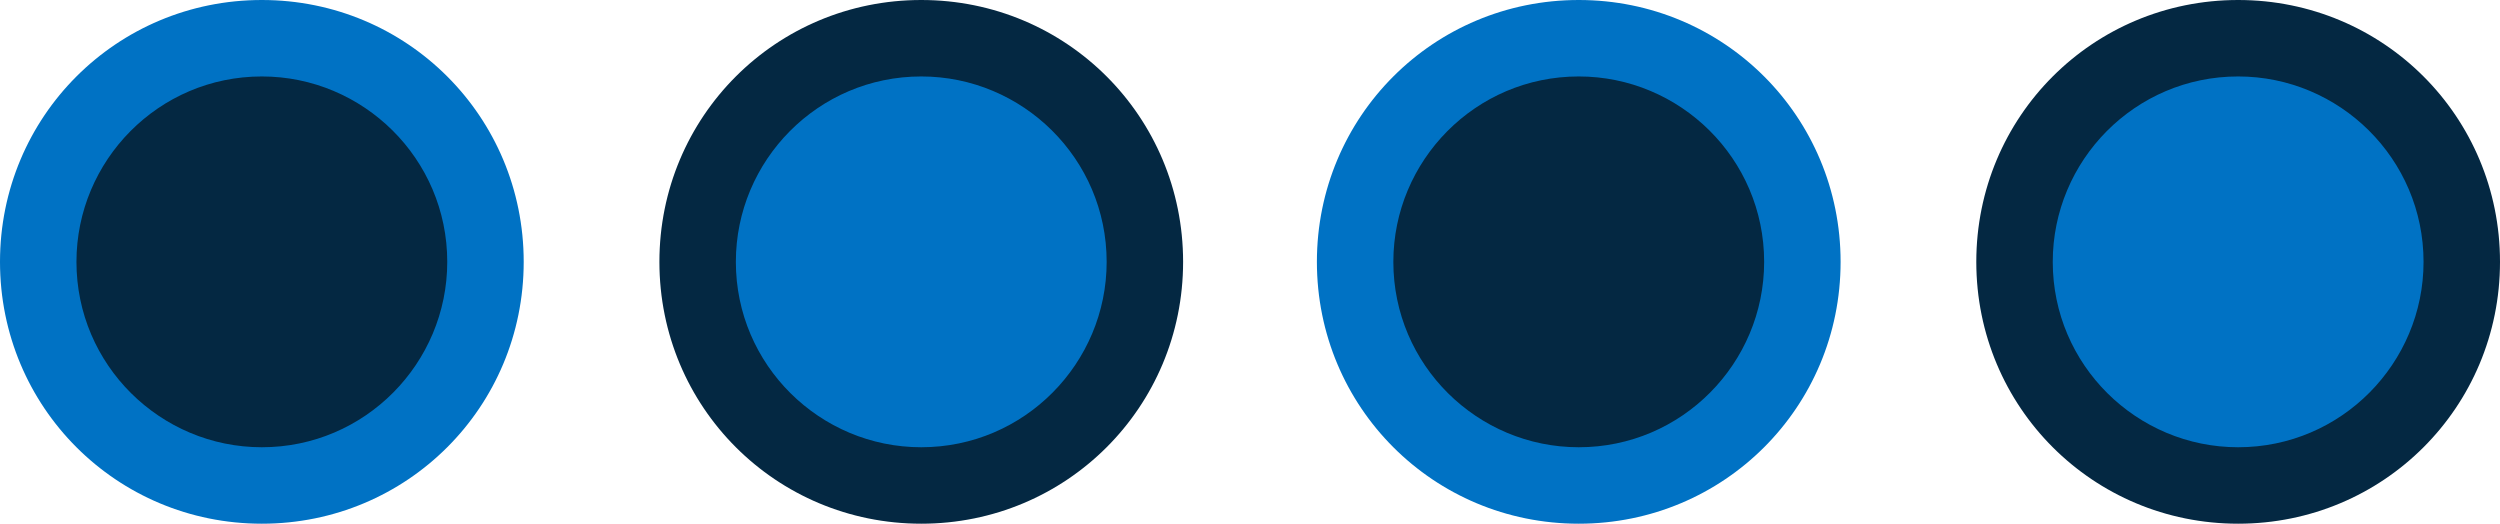
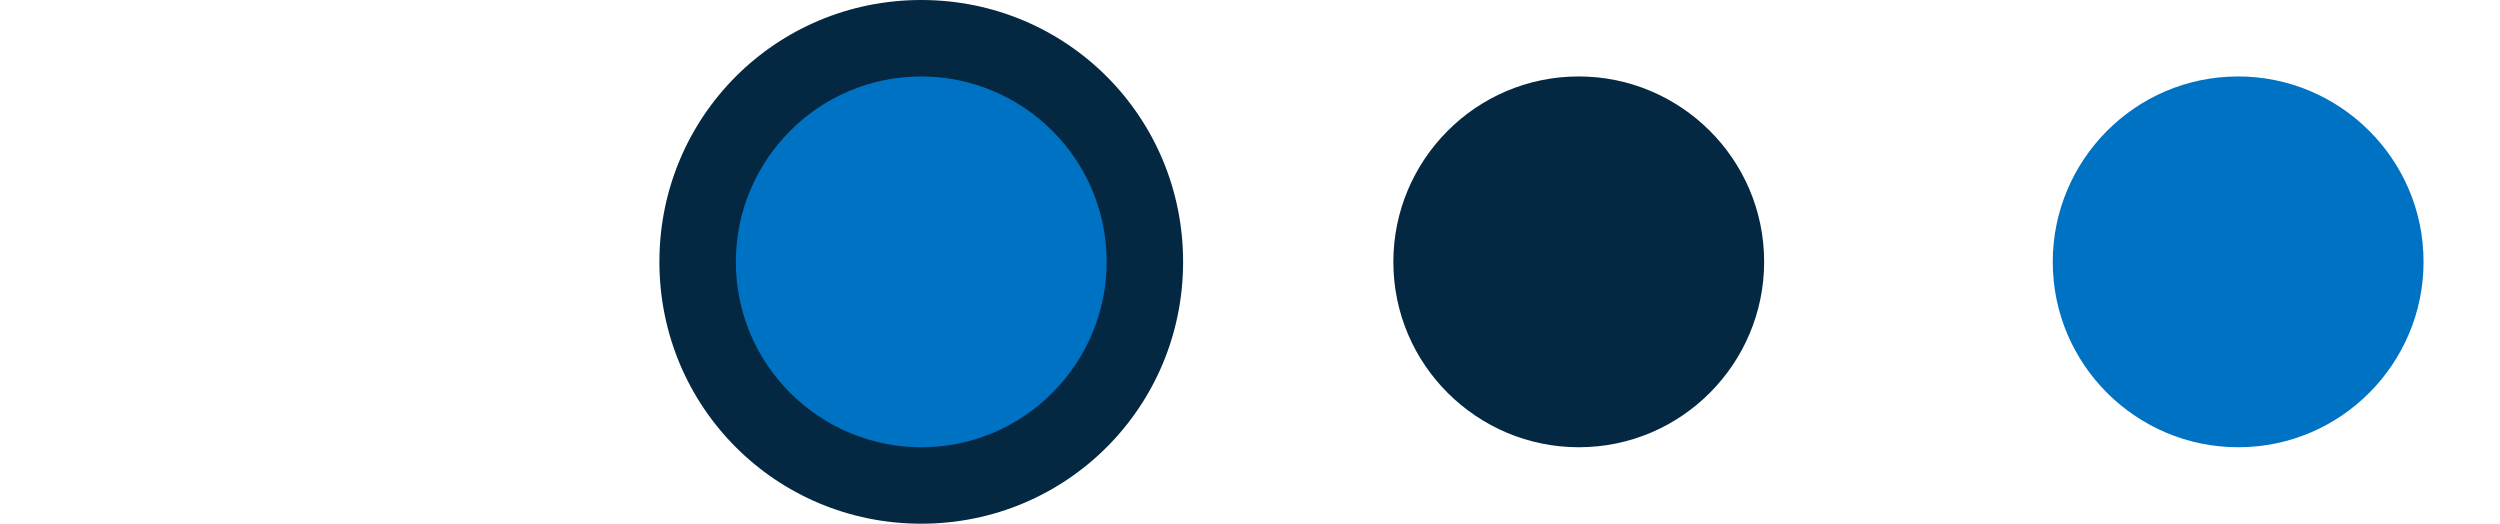
<svg xmlns="http://www.w3.org/2000/svg" clip-rule="evenodd" fill="#0072c4" fill-rule="evenodd" height="274" image-rendering="optimizeQuality" preserveAspectRatio="xMidYMid meet" shape-rendering="geometricPrecision" text-rendering="geometricPrecision" version="1" viewBox="846.0 1363.0 1308.0 274.0" width="1308" zoomAndPan="magnify">
  <g>
    <g>
      <g id="change1_1">
-         <path d="M983 1363c76,0 137,61 137,137 0,76 -61,137 -137,137 -76,0 -137,-61 -137,-137 0,-76 61,-137 137,-137z" />
-       </g>
+         </g>
      <g id="change2_1">
-         <path d="M983 1403c53,0 97,43 97,97 0,53 -43,97 -97,97 -53,0 -97,-43 -97,-97 0,-53 43,-97 97,-97z" fill="#042842" />
-       </g>
+         </g>
      <g id="change2_2">
        <path d="M1328 1363c76,0 137,61 137,137 0,76 -61,137 -137,137 -76,0 -137,-61 -137,-137 0,-76 61,-137 137,-137z" fill="#042842" />
      </g>
      <g id="change1_2">
-         <path d="M1672 1363c76,0 137,61 137,137 0,76 -61,137 -137,137 -76,0 -137,-61 -137,-137 0,-76 61,-137 137,-137z" />
-       </g>
+         </g>
      <g id="change2_3">
-         <path d="M2017 1363c76,0 137,61 137,137 0,76 -61,137 -137,137 -76,0 -137,-61 -137,-137 0,-76 61,-137 137,-137z" fill="#042842" />
-       </g>
+         </g>
      <g id="change1_3">
        <path d="M1328 1403c53,0 97,43 97,97 0,53 -43,97 -97,97 -53,0 -97,-43 -97,-97 0,-53 43,-97 97,-97z" />
      </g>
      <g id="change2_4">
        <path d="M1672 1403c53,0 97,43 97,97 0,53 -43,97 -97,97 -53,0 -97,-43 -97,-97 0,-53 43,-97 97,-97z" fill="#042842" />
      </g>
      <g id="change1_4">
        <path d="M2017 1403c53,0 97,43 97,97 0,53 -43,97 -97,97 -53,0 -97,-43 -97,-97 0,-53 43,-97 97,-97z" />
      </g>
    </g>
  </g>
</svg>